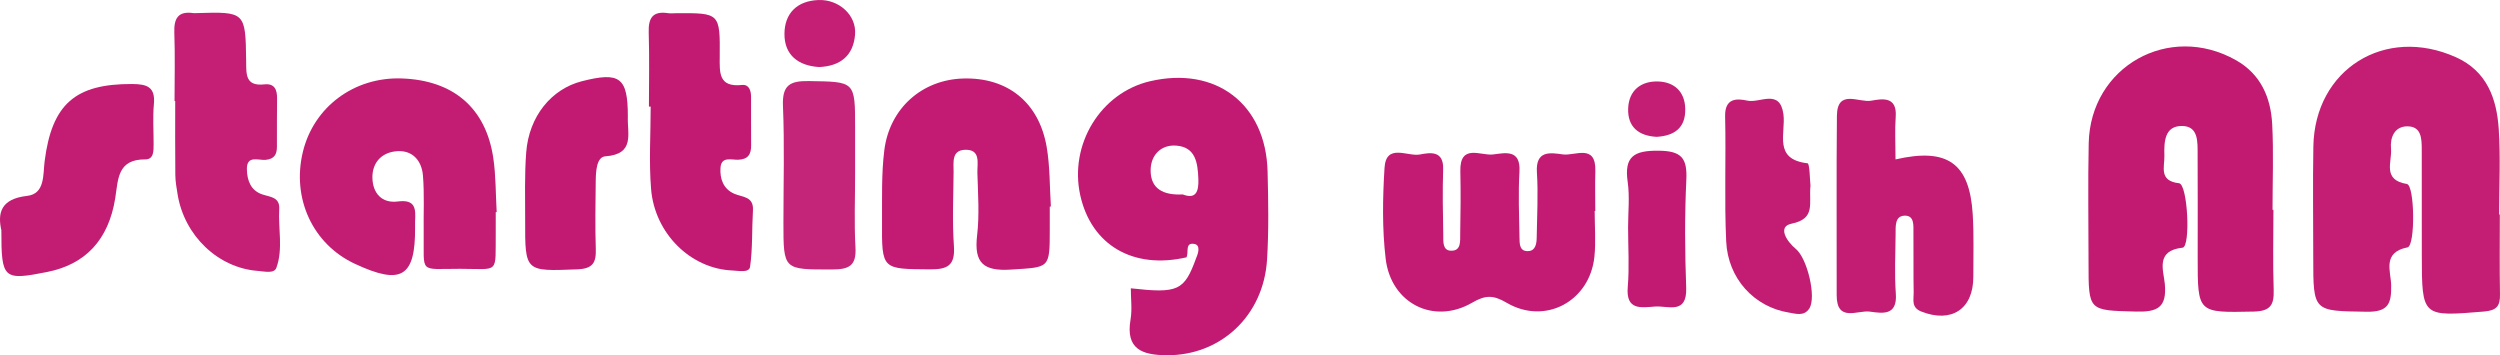
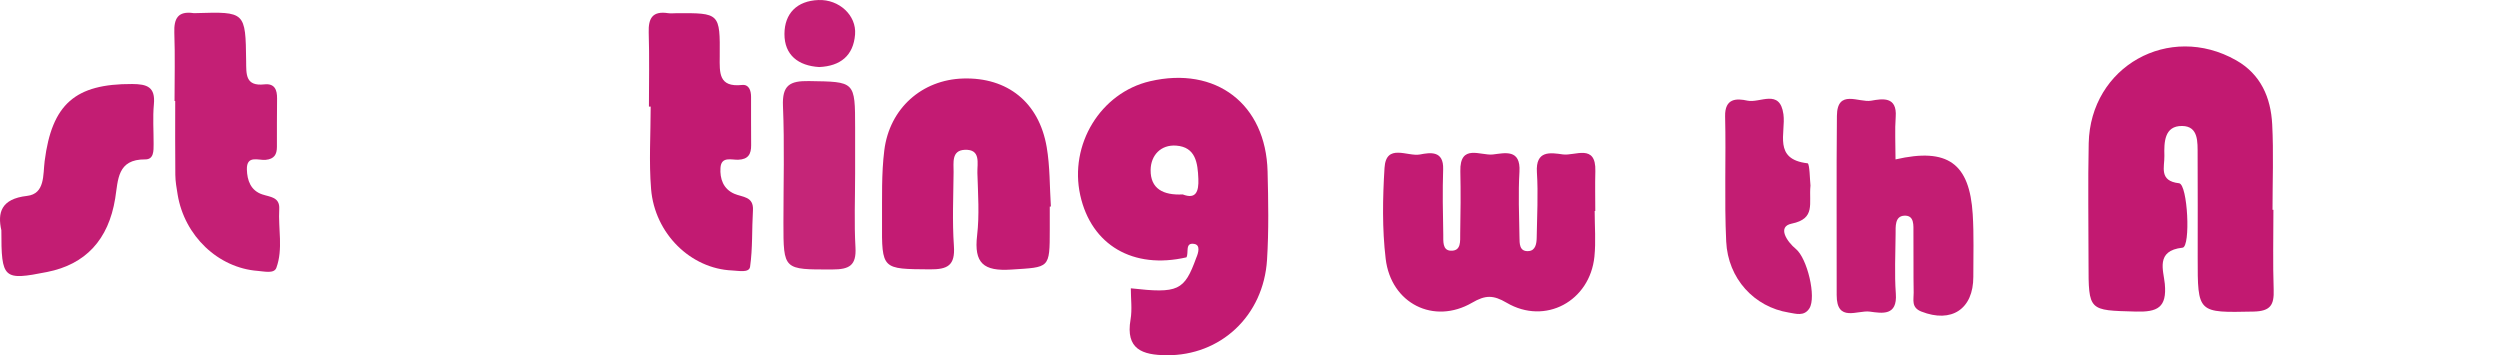
<svg xmlns="http://www.w3.org/2000/svg" id="_レイヤー_2" viewBox="0 0 345.002 49.023">
  <defs>
    <style>.cls-1{fill:#c31d73;}.cls-1,.cls-2,.cls-3,.cls-4,.cls-5,.cls-6,.cls-7,.cls-8{stroke-width:0px;}.cls-2{fill:#c31e74;}.cls-3{fill:#c31b73;}.cls-4{fill:#c21a72;}.cls-5{fill:#c52578;}.cls-6{fill:#c21971;}.cls-7{fill:#c41e74;}.cls-8{fill:#c41f75;}</style>
  </defs>
  <g id="_レイヤー_1-2">
-     <path class="cls-7" d="m344.978,29.6c0,3.671-.048,7.344.022,11.014.031,1.618-.459,2.233-2.207,2.378-8.568.711-8.567.773-8.582-7.808-.008-4.851.007-9.703-.007-14.554-.004-1.474-.03-3.205-1.996-3.196-1.763.008-2.393,1.525-2.247,3.096.168,1.801-1.255,4.295,2.191,4.861,1.088.179,1.186,8.529.091,8.745-3.535.695-2.298,3.318-2.259,5.217.052,2.546-.396,3.717-3.382,3.669-7.368-.117-7.371.047-7.371-7.469-0-5.114-.074-10.229.015-15.341.184-10.651,9.885-16.7,19.666-12.318,4.285,1.919,5.638,5.708,5.915,9.911.259,3.916.055,7.862.055,11.795.031 0.0.063 0.0.094 0Z" />
    <path class="cls-6" d="m313.733,28.956c0,3.672-.089,7.348.035,11.016.071,2.092-.412,2.978-2.788,3.025-7.707.154-7.703.265-7.697-7.495.003-4.722.015-9.443-.009-14.165-.009-1.698.152-3.922-2.132-3.952-2.483-.033-2.503,2.272-2.455,4.122.039,1.515-.803,3.465,2.025,3.781,1.201.134,1.617,8.771.485,8.892-3.772.401-2.624,3.14-2.451,4.991.308,3.289-1.032,3.907-3.992,3.826-6.531-.178-6.535-.033-6.535-6.706 0-5.509-.094-11.019.024-16.525.228-10.587,11.091-16.68,20.332-11.454,3.422,1.935,4.8,5.16,4.99,8.846.202,3.923.045,7.864.045,11.798.041 0.0.082 0.0.123 0Z" />
    <path class="cls-4" d="m163.731,35.513c-7.349,1.693-13.124-1.68-14.653-8.558-1.559-7.015,2.806-14.155,9.625-15.744,9.092-2.119,15.995,3.14,16.224,12.456.1,4.058.178,8.133-.075,12.179-.486,7.761-6.425,13.246-13.88,13.177-3.318-.031-5.664-.815-4.956-4.928.239-1.389.038-2.853.038-4.308,6.557.733,7.376.339,9.029-4.205.31-.709.585-1.755-.246-1.914-1.364-.26-.749,1.194-1.106,1.845Zm-.51-8.681c1.807.702,2.223-.372,2.153-2.147-.087-2.195-.36-4.392-3.06-4.59-2.095-.154-3.499,1.31-3.527,3.352-.035,2.61,1.746,3.523,4.434,3.384Z" />
-     <path class="cls-1" d="m68.413,29.277c0,.917.009,1.835-.001,2.752-.064,5.898.589,5.069-4.951,5.067-5.757-.003-4.915.744-4.992-5.002-.035-2.62.108-5.253-.101-7.858-.162-2.029-1.406-3.531-3.587-3.373-2.047.148-3.413,1.509-3.389,3.642.025,2.144,1.301,3.586,3.501,3.299,2.517-.328,2.471,1.085,2.39,2.759-.013.261-.003.524-.001.786.051,6.887-1.879,8.058-8.323,5.05-5.788-2.701-8.716-9.005-7.166-15.428,1.503-6.228,7.084-10.376,13.654-10.146,7.125.249,11.615,4.083,12.631,11.005.36,2.45.32,4.958.463,7.439-.043.002-.085.005-.128.007Z" />
    <path class="cls-3" d="m144.869,28.509c0,1.047 0,2.095-0,3.142-.001,5.467-.018,5.204-5.324,5.551-3.806.249-5.153-.874-4.704-4.71.333-2.841.122-5.754.039-8.632-.038-1.309.524-3.29-1.751-3.186-1.852.084-1.521,1.806-1.533,3.061-.033,3.404-.192,6.82.044,10.208.188,2.696-.861,3.25-3.337,3.229-6.594-.055-6.624.056-6.583-6.629.02-3.268-.09-6.567.313-9.796.727-5.821,5.22-9.745,10.878-9.913,6.113-.182,10.474,3.278,11.534,9.464.461,2.688.401,5.465.577,8.201-.051.003-.102.006-.153.01Z" />
    <path class="cls-8" d="m24.087,13.938c0-3.138.082-6.279-.03-9.413-.07-1.962.494-3.027,2.631-2.717.128.019.261.005.392.001,6.772-.201,6.805-.202,6.888,6.616.022,1.807-.129,3.508,2.512,3.218,1.407-.155,1.772.726,1.755,1.955-.032,2.222-.013,4.445-.021,6.668-.004,1.039-.349,1.676-1.559,1.794-.977.095-2.638-.709-2.586,1.332.038,1.503.529,2.899,2.117,3.433,1.106.372,2.446.36,2.349,2.032-.157,2.708.555,5.494-.398,8.101-.309.846-1.653.494-2.55.427-5.475-.404-10.128-4.828-11.073-10.527-.15-.902-.31-1.815-.32-2.725-.038-3.398-.015-6.796-.015-10.195-.031-0-.062-0-.093-0Z" />
    <path class="cls-4" d="m89.553,14.706c0-3.406.078-6.815-.03-10.218-.063-1.979.532-2.995,2.655-2.674.384.058.785.009,1.178.007,5.963-.032,6.02-.032,5.968,5.974-.019,2.249-.168,4.273,3.074,3.931.966-.102,1.247.768,1.249,1.629.006,2.227-.007,4.454.012,6.681.01,1.228-.395,1.956-1.787,2.008-.92.034-2.341-.509-2.445,1.123-.095,1.499.38,2.904,1.903,3.57,1.132.495,2.696.342,2.579,2.294-.156,2.595-.029,5.221-.397,7.781-.126.88-1.596.547-2.475.511-5.694-.238-10.68-5.066-11.185-11.23-.309-3.772-.057-7.589-.057-11.387-.081-0-.161-0-.242-0Z" />
    <path class="cls-1" d="m.188,31.781c-.539-2.386-.086-4.336,3.548-4.748,2.5-.283,2.186-2.93,2.425-4.801,1.004-7.874,4.223-10.674,12.068-10.638,2.071.009,3.23.403,3.007,2.793-.17,1.815-.03,3.658-.038,5.488-.004.92.048,2.132-1.154,2.122-3.878-.03-3.73,2.801-4.147,5.385-.925,5.725-4.105,9.104-9.405,10.154C.453,38.733.185,38.511.188,31.781Z" />
-     <path class="cls-4" d="m86.643,16.096c-.097,2.331,1.03,5.181-3.104,5.476-1.216.087-1.313,2.086-1.328,3.398-.036,3.131-.094,6.265.009,9.392.062,1.908-.415,2.725-2.571,2.808-7.186.274-7.193.375-7.177-6.759.007-3.13-.094-6.273.145-9.387.38-4.954,3.457-8.733,7.665-9.81,5.283-1.352,6.363-.524,6.361,4.882Z" />
    <path class="cls-5" d="m118.008,23.939c-0,3.403-.144,6.814.048,10.206.141,2.5-.852,3.037-3.172,3.041-6.77.012-6.77.113-6.77-6.46-0-5.366.16-10.739-.064-16.096-.12-2.864.932-3.485,3.581-3.442,6.374.104,6.376-.021,6.377,6.468 0,2.094 0,4.188 0,6.282Z" />
    <path class="cls-8" d="m113.048,9.252c-2.874-.171-4.805-1.649-4.793-4.567.012-2.818,1.71-4.57,4.698-4.681,2.835-.105,5.259,2.102,5.048,4.753-.234,2.934-2.031,4.365-4.953,4.495Z" />
    <path class="cls-3" d="m220.066,29.121c0,2.093.176,4.205-.033,6.277-.622,6.171-6.792,9.506-12.114,6.382-1.853-1.088-2.927-1.076-4.765-.007-5.28,3.071-11.195.119-11.93-6.059-.492-4.133-.418-8.376-.16-12.543.214-3.451,3.177-1.525,4.891-1.853,1.42-.271,3.285-.571,3.201,2.044-.097,3.007-.042,6.021.016,9.031.016.849-.139,2.147,1.02,2.203,1.495.072,1.298-1.354,1.317-2.327.057-2.879.082-5.76.019-8.639-.084-3.853,2.81-2.118,4.492-2.313,1.639-.191,3.85-.796,3.666,2.371-.175,3-.049,6.019.002,9.029.015.87-.045,2.051,1.288,1.932.926-.083,1.077-1.042,1.089-1.838.046-3.01.219-6.03.029-9.027-.194-3.07,1.853-2.718,3.578-2.475,1.677.236,4.596-1.542,4.487,2.315-.052,1.831-.009,3.665-.009,5.498-.028 0-.056 0-.084 0Z" />
    <path class="cls-1" d="m261.583,21.998c7.199-1.652,10.216.541,10.653,7.561.179,2.868.078,5.755.084,8.633.008,4.471-3.014,6.44-7.18,4.8-1.419-.559-1.035-1.644-1.053-2.602-.051-2.747-.004-5.496-.032-8.243-.011-1.008.173-2.457-1.263-2.383-1.315.068-1.192,1.489-1.198,2.525-.017,2.748-.168,5.507.031,8.241.225,3.099-1.881,2.703-3.594,2.473-1.696-.228-4.578,1.532-4.569-2.286.02-8.244-.051-16.488.032-24.731.038-3.754,3.04-1.792,4.716-2.089,1.529-.271,3.609-.649,3.398,2.231-.133,1.814-.025,3.646-.025,5.871Z" />
    <path class="cls-1" d="m249.847,25.614c-.25,2.485.769,4.554-2.596,5.248-2.031.418-.653,2.484.58,3.495,1.568,1.286,2.859,6.644,1.863,8.202-.729,1.139-1.87.73-2.841.574-4.747-.764-8.396-4.665-8.637-9.81-.269-5.742-.011-11.506-.149-17.256-.061-2.534,1.587-2.508,3.083-2.177,1.706.377,4.478-1.703,4.964,1.878.352,2.595-1.473,6.221,3.333,6.767.293.033.32,2.403.4,3.08Z" />
-     <path class="cls-4" d="m224.677,31.381c-.001-2.09.24-4.214-.054-6.261-.51-3.547.879-4.357,4.272-4.323,3.174.032,3.96,1.029,3.819,4.022-.234,4.952-.2,9.927-.019,14.883.137,3.745-2.491,2.473-4.286,2.6-1.888.133-4.059.592-3.778-2.697.232-2.723.047-5.481.047-8.223Z" />
-     <path class="cls-2" d="m228.617,18.884c-2.472-.131-4.016-1.353-3.93-3.9.085-2.527,1.792-3.826,4.166-3.739,2.188.08,3.662,1.389,3.713,3.766.056,2.636-1.491,3.728-3.949,3.873Z" />
  </g>
</svg>